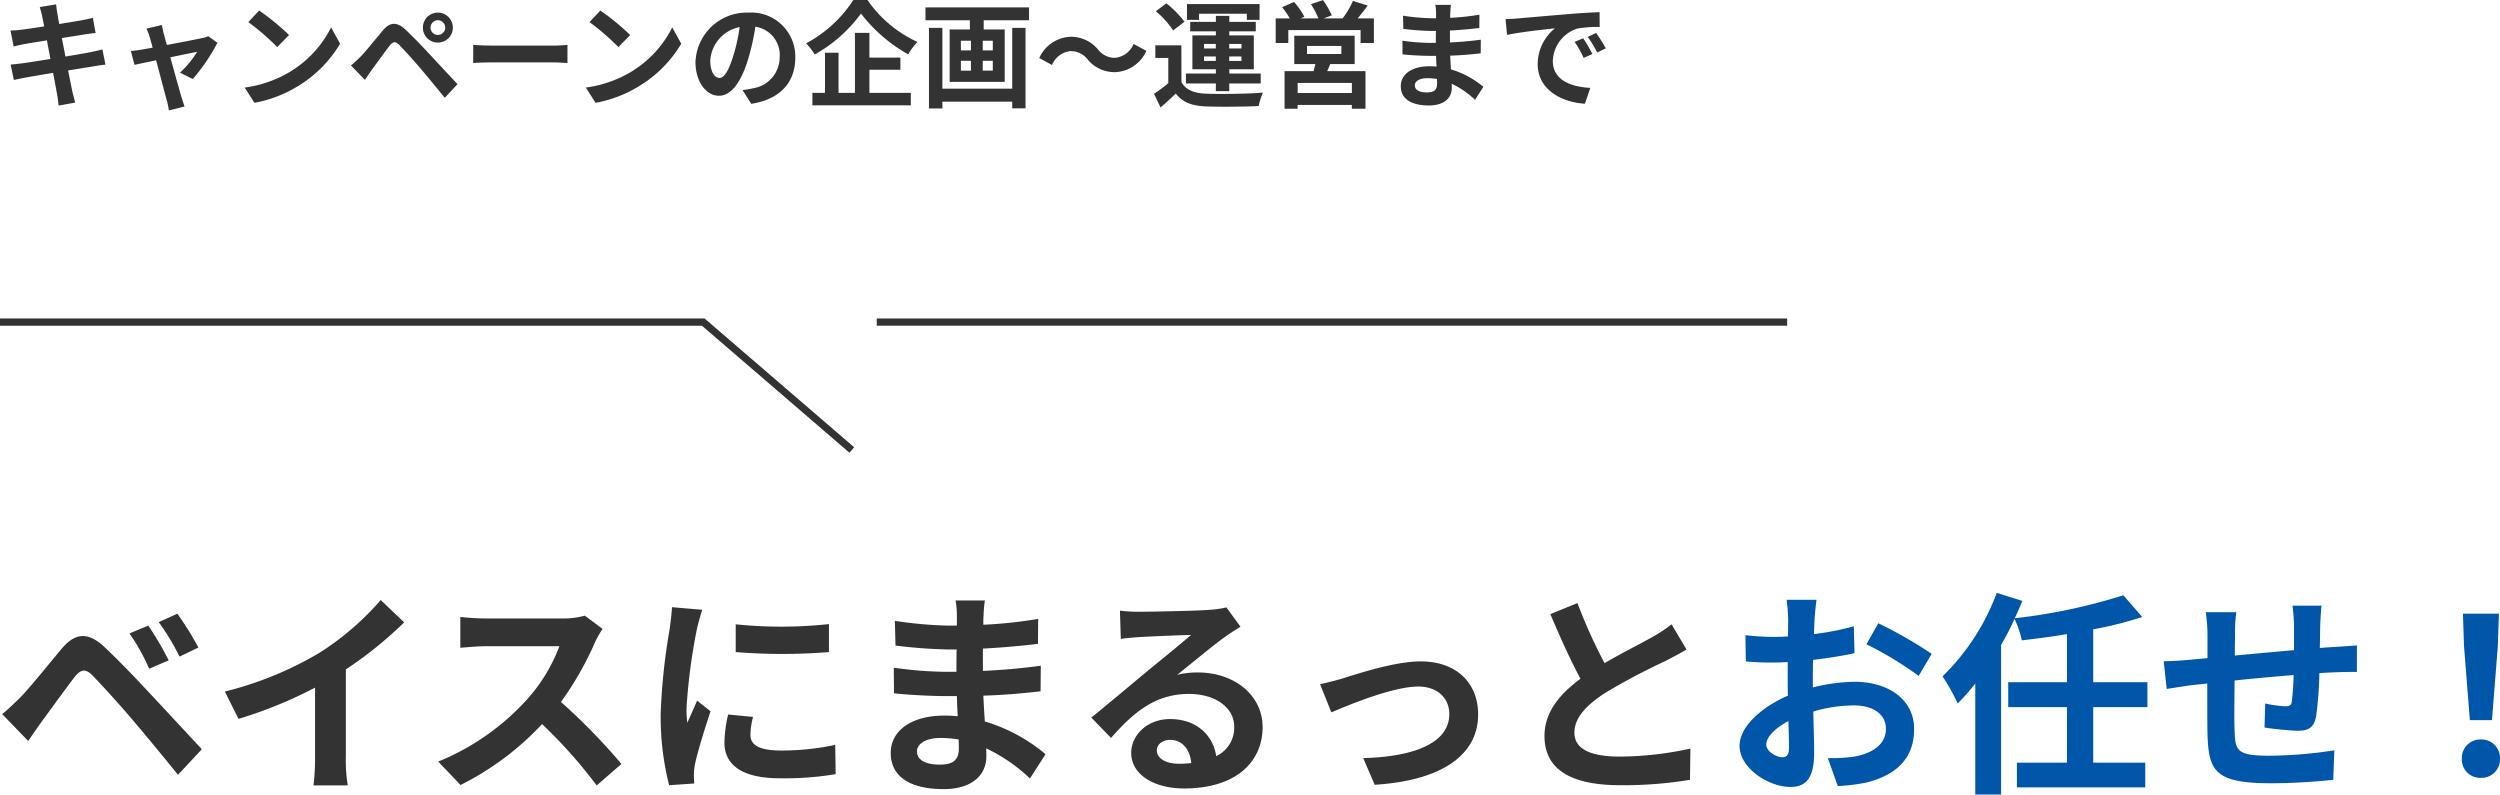
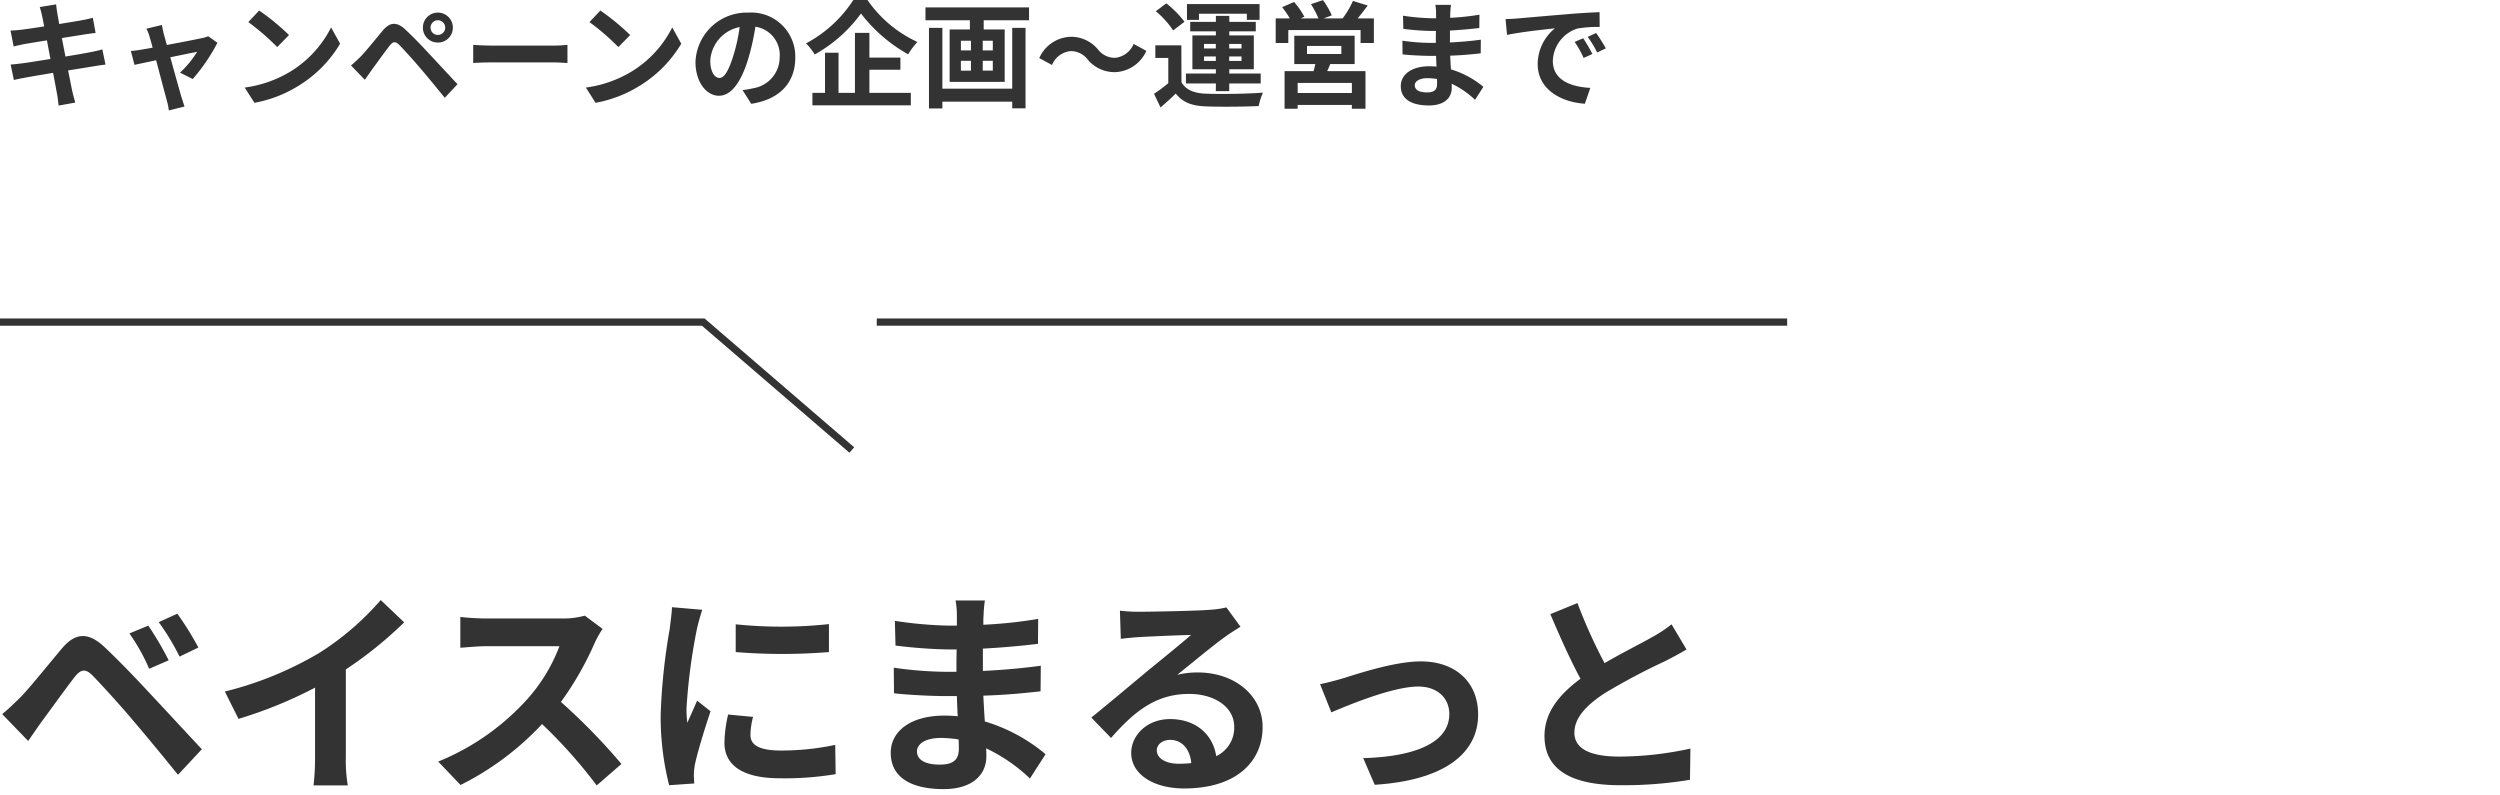
<svg xmlns="http://www.w3.org/2000/svg" width="345.889" height="109.928" viewBox="0 0 345.889 109.928">
  <g transform="translate(-580.751 -2745.839)">
    <path d="M21.27-20.79l-2.61,1.08a27.206,27.206,0,0,1,2.73,4.89l2.7-1.17A44.73,44.73,0,0,0,21.27-20.79Zm4.02-1.65-2.58,1.17a31.387,31.387,0,0,1,2.88,4.77l2.61-1.26A43.666,43.666,0,0,0,25.29-22.44ZM1.05-8.55l3.6,3.72c.54-.78,1.26-1.83,1.95-2.79,1.2-1.62,3.33-4.59,4.5-6.09.87-1.08,1.5-1.14,2.46-.18,1.08,1.11,3.75,4.02,5.49,6.09,1.77,2.07,4.32,5.16,6.33,7.65l3.3-3.54c-2.31-2.46-5.37-5.79-7.38-7.92-1.8-1.95-4.11-4.35-6.12-6.24-2.34-2.19-4.11-1.86-5.88.24-2.07,2.46-4.41,5.4-5.76,6.78C2.61-9.93,1.95-9.27,1.05-8.55Zm30.81-3.12,1.89,3.78a60.113,60.113,0,0,0,10.59-4.32v9.6a33.6,33.6,0,0,1-.21,3.93h4.74a20.625,20.625,0,0,1-.27-3.93V-14.73a55.027,55.027,0,0,0,8.07-6.51l-3.24-3.09a38.461,38.461,0,0,1-8.46,7.29A48.24,48.24,0,0,1,31.86-11.67Zm52.26-8.67-2.46-1.83a10.752,10.752,0,0,1-3.09.39H67.98a33.516,33.516,0,0,1-3.54-.21v4.26c.63-.03,2.28-.21,3.54-.21H78.15a23.245,23.245,0,0,1-4.47,7.35,33.63,33.63,0,0,1-12.3,8.61l3.09,3.24A39.517,39.517,0,0,0,75.75-7.17a68.411,68.411,0,0,1,7.56,8.49l3.42-2.97a84.336,84.336,0,0,0-8.37-8.58,44.108,44.108,0,0,0,4.71-8.25A14.175,14.175,0,0,1,84.12-20.34Zm18.42-.63v3.84a80.519,80.519,0,0,0,12.9,0V-21A61.69,61.69,0,0,1,102.54-20.97Zm2.4,12.81-3.45-.33a18.328,18.328,0,0,0-.51,3.9c0,3.09,2.49,4.92,7.65,4.92a42.486,42.486,0,0,0,7.74-.57l-.06-4.05a35.463,35.463,0,0,1-7.53.78c-3.06,0-4.2-.81-4.2-2.13A10.182,10.182,0,0,1,104.94-8.16ZM97.92-22.98l-4.2-.36c-.03.96-.21,2.1-.3,2.94A83.653,83.653,0,0,0,92.16-8.52a38.349,38.349,0,0,0,1.17,9.81l3.48-.24c-.03-.42-.06-.9-.06-1.23a9.052,9.052,0,0,1,.15-1.41c.33-1.59,1.32-4.86,2.16-7.35L97.2-10.41c-.42.99-.9,2.04-1.35,3.06a14.473,14.473,0,0,1-.12-1.95,79.569,79.569,0,0,1,1.44-11.01C97.29-20.85,97.68-22.35,97.92-22.98Zm29.7,19.59c0-1.02,1.17-1.86,3.3-1.86a16.662,16.662,0,0,1,2.46.21c.03.54.03.96.03,1.29,0,1.74-1.05,2.19-2.64,2.19C128.7-1.56,127.62-2.25,127.62-3.39Zm9.39-20.88h-4.05a12.059,12.059,0,0,1,.18,2.07v1.41h-1.17a56.009,56.009,0,0,1-7.41-.66l.09,3.42a68.964,68.964,0,0,0,7.35.54h1.11c-.03,1.02-.03,2.1-.03,3.09h-1.44a53.011,53.011,0,0,1-7.23-.57l.03,3.54c1.98.24,5.4.39,7.14.39h1.56c.03.9.06,1.86.12,2.79-.6-.06-1.23-.09-1.86-.09-4.62,0-7.41,2.13-7.41,5.16,0,3.18,2.52,5.01,7.32,5.01,3.96,0,5.91-1.98,5.91-4.53,0-.33,0-.69-.03-1.11A23,23,0,0,1,143.25.36L145.41-3a23.487,23.487,0,0,0-8.4-4.53c-.09-1.2-.15-2.43-.21-3.57,2.88-.09,5.22-.3,7.92-.6l.03-3.54c-2.43.33-4.98.57-8.01.72v-3.09c2.91-.15,5.64-.42,7.62-.66l.03-3.45a62.876,62.876,0,0,1-7.59.81c0-.48,0-.93.03-1.23A20.262,20.262,0,0,1,137.01-24.27ZM160.8-3.54c0-.75.72-1.44,1.86-1.44,1.62,0,2.73,1.26,2.91,3.21a15.662,15.662,0,0,1-1.74.09C162.03-1.68,160.8-2.43,160.8-3.54Zm-5.1-19.32.12,3.9c.69-.09,1.65-.18,2.46-.24,1.59-.09,5.73-.27,7.26-.3-1.47,1.29-4.59,3.81-6.27,5.19-1.77,1.47-5.4,4.53-7.53,6.24l2.73,2.82c3.21-3.66,6.21-6.09,10.8-6.09,3.54,0,6.24,1.83,6.24,4.53a4.348,4.348,0,0,1-2.49,4.08c-.42-2.85-2.67-5.13-6.39-5.13-3.18,0-5.37,2.25-5.37,4.68,0,3,3.15,4.92,7.32,4.92,7.26,0,10.86-3.75,10.86-8.49,0-4.38-3.87-7.56-8.97-7.56a11.719,11.719,0,0,0-2.85.33c1.89-1.5,5.04-4.14,6.66-5.28.69-.51,1.41-.93,2.1-1.38l-1.95-2.67a13.108,13.108,0,0,1-2.28.33c-1.71.15-8.13.27-9.72.27A20.819,20.819,0,0,1,155.7-22.86Zm27.69,10.17,1.56,3.9c2.55-1.08,8.55-3.57,12.03-3.57,2.61,0,4.29,1.56,4.29,3.81,0,4.08-5.04,5.91-11.91,6.09l1.59,3.69c9.54-.6,14.31-4.29,14.31-9.72,0-4.53-3.18-7.35-7.92-7.35-3.63,0-8.73,1.71-10.77,2.34C185.67-13.23,184.29-12.87,183.39-12.69ZM219-23.91l-3.75,1.53c1.35,3.18,2.79,6.39,4.17,8.94-2.88,2.13-4.98,4.62-4.98,7.92,0,5.16,4.53,6.81,10.5,6.81a55.715,55.715,0,0,0,9.63-.75l.06-4.32a46.314,46.314,0,0,1-9.81,1.11c-4.17,0-6.24-1.14-6.24-3.3,0-2.1,1.68-3.81,4.17-5.46a88.8,88.8,0,0,1,8.37-4.44c1.11-.57,2.07-1.08,2.97-1.62l-2.07-3.48a18.746,18.746,0,0,1-2.79,1.83c-1.41.81-4.02,2.1-6.48,3.54A71.261,71.261,0,0,1,219-23.91Z" transform="translate(580 2853.187)" fill="#333" />
    <path d="M5.824-11.424c.048.256.16.784.288,1.456-1.376.224-2.608.4-3.168.464-.5.064-.976.1-1.488.112l.432,2.208c.544-.144.96-.224,1.472-.336.5-.08,1.728-.288,3.136-.512.144.816.32,1.712.48,2.576-1.616.256-3.1.5-3.84.592-.512.064-1.232.16-1.664.176L1.92-2.544c.368-.1.912-.208,1.6-.336s2.192-.384,3.824-.656c.256,1.344.464,2.448.544,2.912.1.464.144,1.024.224,1.616l2.3-.416C10.272.064,10.112-.512,10-.992c-.1-.5-.32-1.568-.576-2.88,1.408-.224,2.7-.432,3.472-.56.608-.1,1.264-.208,1.7-.24L14.16-6.784c-.416.128-1.008.256-1.632.384-.72.144-2.032.368-3.472.608-.176-.88-.336-1.76-.5-2.56,1.328-.208,2.544-.4,3.2-.512.48-.064,1.12-.16,1.472-.192l-.384-2.1c-.384.112-.992.24-1.5.336-.576.112-1.792.3-3.152.528-.128-.72-.224-1.248-.256-1.472-.08-.384-.128-.928-.176-1.248L5.5-12.64C5.616-12.256,5.728-11.888,5.824-11.424ZM22.4-10.16l-2.144.512A5.6,5.6,0,0,1,20.7-8.512c.112.352.256.864.416,1.488-.736.144-1.312.24-1.536.272-.528.1-.96.144-1.472.192l.5,1.92c.48-.112,1.648-.352,2.992-.64C22.176-3.1,22.832-.608,23.072.256a9.17,9.17,0,0,1,.288,1.408l2.176-.544C25.408.8,25.2.08,25.1-.192c-.24-.832-.928-3.3-1.536-5.5,1.728-.352,3.328-.688,3.712-.752a14.2,14.2,0,0,1-2.368,2.88l1.76.88A25.185,25.185,0,0,0,30.08-7.7L28.8-8.608a3.05,3.05,0,0,1-.816.256c-.624.144-2.864.576-4.9.96-.176-.624-.32-1.168-.432-1.552C22.56-9.36,22.464-9.792,22.4-10.16Zm13.456-2-1.5,1.6a33.268,33.268,0,0,1,4,3.456l1.632-1.664A32.315,32.315,0,0,0,35.856-12.16Zm-2,10.656L35.2.608a17.328,17.328,0,0,0,5.936-2.256,17.014,17.014,0,0,0,5.92-5.92L45.808-9.824A15.066,15.066,0,0,1,39.984-3.6,16.491,16.491,0,0,1,33.856-1.5ZM59.568-9.792a1.018,1.018,0,0,1,1.008-1.024A1.031,1.031,0,0,1,61.6-9.792a1.018,1.018,0,0,1-1.024,1.008A1,1,0,0,1,59.568-9.792Zm-1.056,0a2.049,2.049,0,0,0,2.064,2.064,2.062,2.062,0,0,0,2.08-2.064,2.076,2.076,0,0,0-2.08-2.08A2.062,2.062,0,0,0,58.512-9.792ZM48.56-4.56l1.92,1.984c.288-.416.672-.976,1.04-1.488.64-.864,1.776-2.448,2.4-3.248.464-.576.8-.608,1.312-.1.576.592,2,2.144,2.928,3.248.944,1.1,2.3,2.752,3.376,4.08L63.3-1.968C62.064-3.28,60.432-5.056,59.36-6.192c-.96-1.04-2.192-2.32-3.264-3.328-1.248-1.168-2.192-.992-3.136.128-1.1,1.312-2.352,2.88-3.072,3.616C49.392-5.3,49.04-4.944,48.56-4.56ZM65.472-7.408V-4.9c.592-.048,1.664-.08,2.576-.08H76.64c.672,0,1.488.064,1.872.08V-7.408c-.416.032-1.12.1-1.872.1H68.048C67.216-7.312,66.048-7.36,65.472-7.408ZM83.056-12.16l-1.5,1.6a33.268,33.268,0,0,1,4,3.456l1.632-1.664A32.315,32.315,0,0,0,83.056-12.16Zm-2,10.656L82.4.608a17.328,17.328,0,0,0,5.936-2.256,17.014,17.014,0,0,0,5.92-5.92L93.008-9.824A15.066,15.066,0,0,1,87.184-3.6,16.491,16.491,0,0,1,81.056-1.5Zm28.976-4.128a6.093,6.093,0,0,0-6.464-6.24,7.109,7.109,0,0,0-7.344,6.848c0,2.7,1.472,4.656,3.248,4.656,1.744,0,3.12-1.984,4.08-5.216a32.357,32.357,0,0,0,.96-4.336,3.955,3.955,0,0,1,3.36,4.224,4.342,4.342,0,0,1-3.648,4.288,12.306,12.306,0,0,1-1.488.256l1.2,1.9C107.968.128,110.032-2.256,110.032-5.632Zm-11.76.4a5.036,5.036,0,0,1,4.064-4.64A24.017,24.017,0,0,1,101.488-6c-.656,2.16-1.28,3.168-1.952,3.168C98.912-2.832,98.272-3.616,98.272-5.232Zm19.792-8.384a17.642,17.642,0,0,1-6.544,6,8.017,8.017,0,0,1,1.2,1.536,19.823,19.823,0,0,0,6.4-5.664A21.417,21.417,0,0,0,125.648-6.1a10.376,10.376,0,0,1,1.28-1.712,17.011,17.011,0,0,1-6.912-5.808Zm2.224,9.648h4.288v-1.68h-4.288V-9.072h-2v8.3h-2.272V-6.32h-1.872V-.768H112.4V.96h13.616V-.768h-5.728Zm19.76,2.624h-9.664V-9.76h-1.856V1.392h1.856V.448h9.664v.928h1.84V-9.76h-1.84Zm-2.688-5.3h-1.392V-7.984h1.392Zm0,2.8h-1.392V-5.2h1.392ZM132.944-5.2h1.392v1.36h-1.392Zm0-2.784h1.392V-6.64h-1.392Zm-4.9-4.608v1.776h6.144v1.28h-2.8v7.248h7.616V-9.536H136.1v-1.28h6.272v-1.776Zm22.432,7.2a4.841,4.841,0,0,0,3.776,1.76,4.945,4.945,0,0,0,4.352-2.944l-1.76-.96a3.125,3.125,0,0,1-2.544,1.92,2.927,2.927,0,0,1-2.384-1.152,4.841,4.841,0,0,0-3.776-1.76,4.945,4.945,0,0,0-4.352,2.944l1.76.96a3.125,3.125,0,0,1,2.544-1.92A2.95,2.95,0,0,1,150.48-5.392Zm15.408-6.32h6.624v.848h1.76v-2.192H164.224v2.192h1.664Zm.7,6.528v-.624h1.632v.624Zm0-2.352h1.632v.624h-1.632Zm5.184,0v.624h-1.7v-.624Zm0,2.352h-1.7v-.624h1.7Zm-3.552,4.176h1.856V-2.064h4.352V-3.44H170.08v-.592h3.392V-8.72H170.08v-.56h3.664v-1.312H170.08v-.832h-1.856v.832h-3.552V-9.28h3.552v.56h-3.248v4.688h3.248v.592H164.08v1.376h4.144Zm-4.336-9.6a13.9,13.9,0,0,0-2.512-2.544l-1.456,1.088a12.468,12.468,0,0,1,2.4,2.656Zm-.432,3.264h-3.6V-5.6h1.792v3.488A19.175,19.175,0,0,1,159.664-.64l.9,1.888c.816-.688,1.472-1.3,2.112-1.92.96,1.232,2.24,1.7,4.144,1.776,1.952.08,5.344.048,7.328-.048A8.675,8.675,0,0,1,174.736-.8c-2.208.176-5.984.224-7.9.144-1.632-.064-2.752-.512-3.376-1.584ZM187.04-.752h-7.5V-2.144h7.5Zm-6.208-6.512h4.752v1.12h-4.752Zm6.592,2.512v-3.92h-8.352v3.92h2.912c-.064.32-.16.656-.24.976h-4.016v5.2h1.808V.9h7.5v.528h1.888v-5.2h-5.3c.144-.3.288-.624.416-.976Zm.416-6.32c.448-.528.928-1.168,1.392-1.776l-2.048-.64a11.966,11.966,0,0,1-1.424,2.416h-2.624l1.12-.416A10.765,10.765,0,0,0,183.04-13.6l-1.664.56a13.062,13.062,0,0,1,1.04,1.968h-2.464l.512-.224a10.33,10.33,0,0,0-1.424-2.048l-1.648.72a12.628,12.628,0,0,1,1.056,1.552H176.5v3.408h1.744V-9.456h10v1.792h1.84v-3.408Zm7.9,9.264c0-.544.624-.992,1.76-.992a8.886,8.886,0,0,1,1.312.112c.016.288.016.512.016.688,0,.928-.56,1.168-1.408,1.168C196.32-.832,195.744-1.2,195.744-1.808Zm5.008-11.136h-2.16a6.432,6.432,0,0,1,.1,1.1v.752h-.624a29.871,29.871,0,0,1-3.952-.352l.048,1.824a36.78,36.78,0,0,0,3.92.288h.592c-.016.544-.016,1.12-.016,1.648h-.768a28.272,28.272,0,0,1-3.856-.3l.016,1.888c1.056.128,2.88.208,3.808.208h.832c.016.48.032.992.064,1.488-.32-.032-.656-.048-.992-.048-2.464,0-3.952,1.136-3.952,2.752,0,1.7,1.344,2.672,3.9,2.672,2.112,0,3.152-1.056,3.152-2.416,0-.176,0-.368-.016-.592A12.264,12.264,0,0,1,204.08.192L205.232-1.6a12.527,12.527,0,0,0-4.48-2.416c-.048-.64-.08-1.3-.112-1.9,1.536-.048,2.784-.16,4.224-.32l.016-1.888c-1.3.176-2.656.3-4.272.384V-9.392c1.552-.08,3.008-.224,4.064-.352l.016-1.84a33.534,33.534,0,0,1-4.048.432c0-.256,0-.5.016-.656A10.806,10.806,0,0,1,200.752-12.944Zm7.552,1.968.208,2.192c1.856-.4,5.12-.752,6.624-.912a6.4,6.4,0,0,0-2.384,4.944c0,3.472,3.168,5.264,6.528,5.488l.752-2.192c-2.72-.144-5.184-1.088-5.184-3.728a4.862,4.862,0,0,1,3.392-4.48,16.622,16.622,0,0,1,3.088-.224l-.016-2.048c-1.136.048-2.88.144-4.528.288-2.928.24-5.568.48-6.912.592C209.568-11.024,208.944-10.992,208.3-10.976ZM219.04-8.32l-1.184.5A12.346,12.346,0,0,1,219.1-5.6l1.216-.544A19.858,19.858,0,0,0,219.04-8.32Zm1.792-.736-1.168.544a14.077,14.077,0,0,1,1.312,2.16l1.2-.576A23.934,23.934,0,0,0,220.832-9.056Z" transform="translate(580.751 2759.455)" fill="#333" />
    <g transform="translate(580.751 2790.402)">
      <path d="M3033.528,3391.193l-20.413-17.575H2916v-1h97.486l20.694,17.818Z" transform="translate(-2916 -3373.117)" fill="#333" />
      <path d="M3168.534,3373.617h-125.96v-1h125.96Z" transform="translate(-2921.271 -3373.117)" fill="#333" />
    </g>
-     <path d="M-106.92-24.36h-4.14a24.144,24.144,0,0,1,.21,2.64c0,.51,0,1.38-.03,2.43-.6.03-1.2.06-1.74.06a33.267,33.267,0,0,1-4.14-.24l.06,3.63a36.779,36.779,0,0,0,4.2.15c.48,0,1.02-.03,1.59-.06v2.52c0,.69,0,1.41.03,2.13-3.69,1.59-6.69,4.32-6.69,6.93,0,3.18,4.11,5.7,7.02,5.7,1.98,0,3.3-.99,3.3-4.71,0-1.02-.06-3.36-.12-5.73a20.226,20.226,0,0,1,5.64-.84c2.61,0,4.41,1.2,4.41,3.24,0,2.19-1.92,3.39-4.35,3.84a23.1,23.1,0,0,1-3.69.21l1.38,3.87a27.468,27.468,0,0,0,3.93-.48c4.77-1.2,6.63-3.87,6.63-7.41,0-4.14-3.63-6.54-8.25-6.54a24.858,24.858,0,0,0-5.76.78v-1.11c0-.87,0-1.8.03-2.7,1.95-.24,4.02-.54,5.73-.93l-.09-3.72a36.742,36.742,0,0,1-5.52,1.08c.03-.75.06-1.47.09-2.13C-107.13-22.53-107.01-23.82-106.92-24.36Zm8.55,3.24-1.65,2.91a47.731,47.731,0,0,1,7.23,4.38l1.8-3.06A62.69,62.69,0,0,0-98.37-21.12Zm-15.51,16.8c0-1.05,1.23-2.28,3.06-3.27.06,1.62.09,3,.09,3.75,0,1.02-.42,1.26-.96,1.26C-112.47-2.58-113.88-3.39-113.88-4.32Zm52.74-5.19v-3.45h-7.5v-7.32a49.677,49.677,0,0,0,6.78-1.71l-2.61-3A78.949,78.949,0,0,1-79.5-21.81c.39-.81.72-1.59,1.05-2.4l-3.54-1.11a31.224,31.224,0,0,1-7.5,11.55,27.893,27.893,0,0,1,2.1,3.75,27.955,27.955,0,0,0,2.43-2.76V2.58h3.57v-20.7a34.066,34.066,0,0,0,1.86-3.6,13.928,13.928,0,0,1,1.02,2.97c2.01-.24,4.14-.51,6.24-.87v6.66H-80.4v3.45h8.13v7.68H-79.2V1.59h17.76V-1.83h-7.2V-9.51Zm24.09-14.04h-4.02a25.237,25.237,0,0,1,.21,2.76v3.39c-2.73.24-5.64.51-8.19.75,0-1.17.03-2.19.03-2.88a19.873,19.873,0,0,1,.18-3.12h-4.23a23.172,23.172,0,0,1,.24,3.33v3.03c-.96.09-1.74.15-2.28.21-1.53.15-2.91.21-3.78.21l.42,3.84c.78-.12,2.64-.42,3.6-.54.51-.06,1.2-.12,2.01-.21,0,2.79,0,5.7.03,6.99.15,5.19,1.08,6.81,8.85,6.81A84.868,84.868,0,0,0-35.43.54l.15-4.08a60.441,60.441,0,0,1-8.97.75c-4.5,0-4.77-.66-4.83-3.6-.06-1.29-.03-4.05,0-6.81,2.55-.27,5.49-.54,8.16-.75a33.055,33.055,0,0,1-.24,3.63c-.06.57-.33.69-.93.69a15.894,15.894,0,0,1-2.76-.39l-.09,3.33a45.406,45.406,0,0,0,4.53.45c1.53,0,2.28-.39,2.61-1.98a52.632,52.632,0,0,0,.45-6c.87-.06,1.65-.09,2.31-.12.78-.03,2.37-.06,2.88-.03v-3.69c-.87.09-2.04.15-2.88.21-.69.03-1.44.09-2.25.15.03-.99.03-2.07.06-3.24C-37.2-21.75-37.11-23.07-37.05-23.55ZM-16.53-7.71h3.06l.81-10.26.15-4.47h-4.98l.15,4.47ZM-15,.27a2.553,2.553,0,0,0,2.64-2.64A2.56,2.56,0,0,0-15-5.04a2.56,2.56,0,0,0-2.64,2.67A2.536,2.536,0,0,0-15,.27Z" transform="translate(939 2853.188)" fill="#0057aa" />
  </g>
</svg>